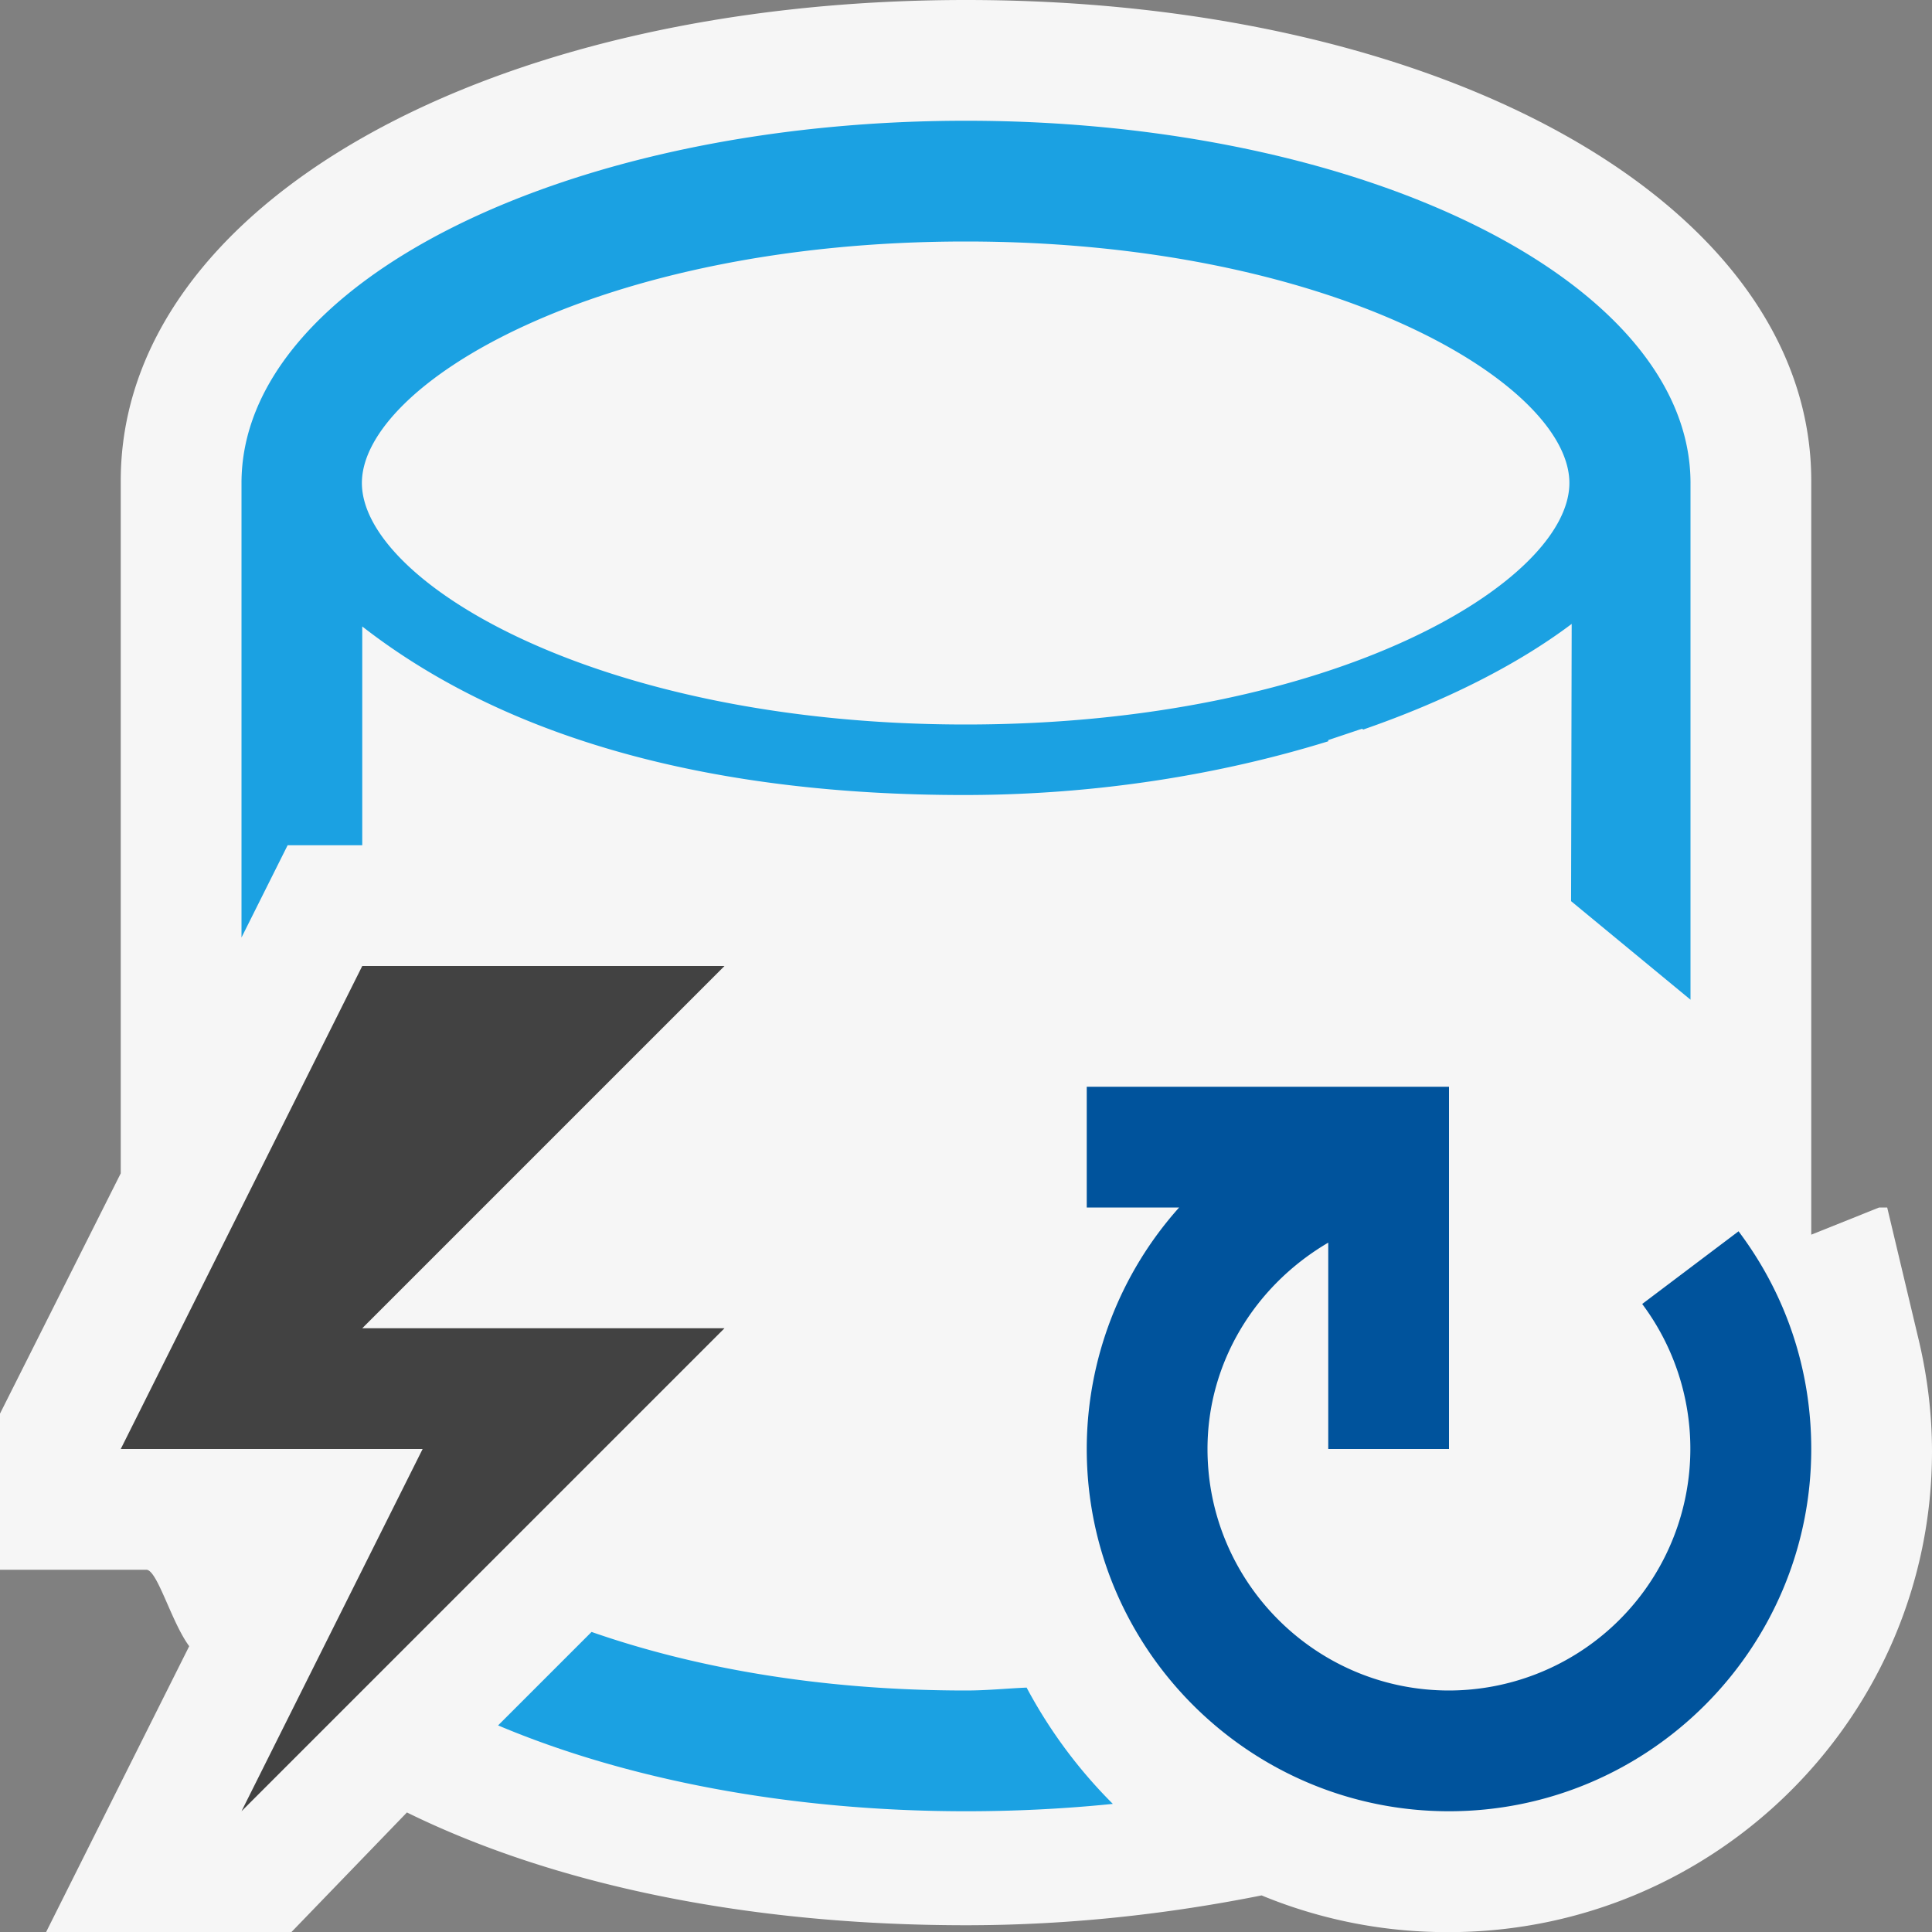
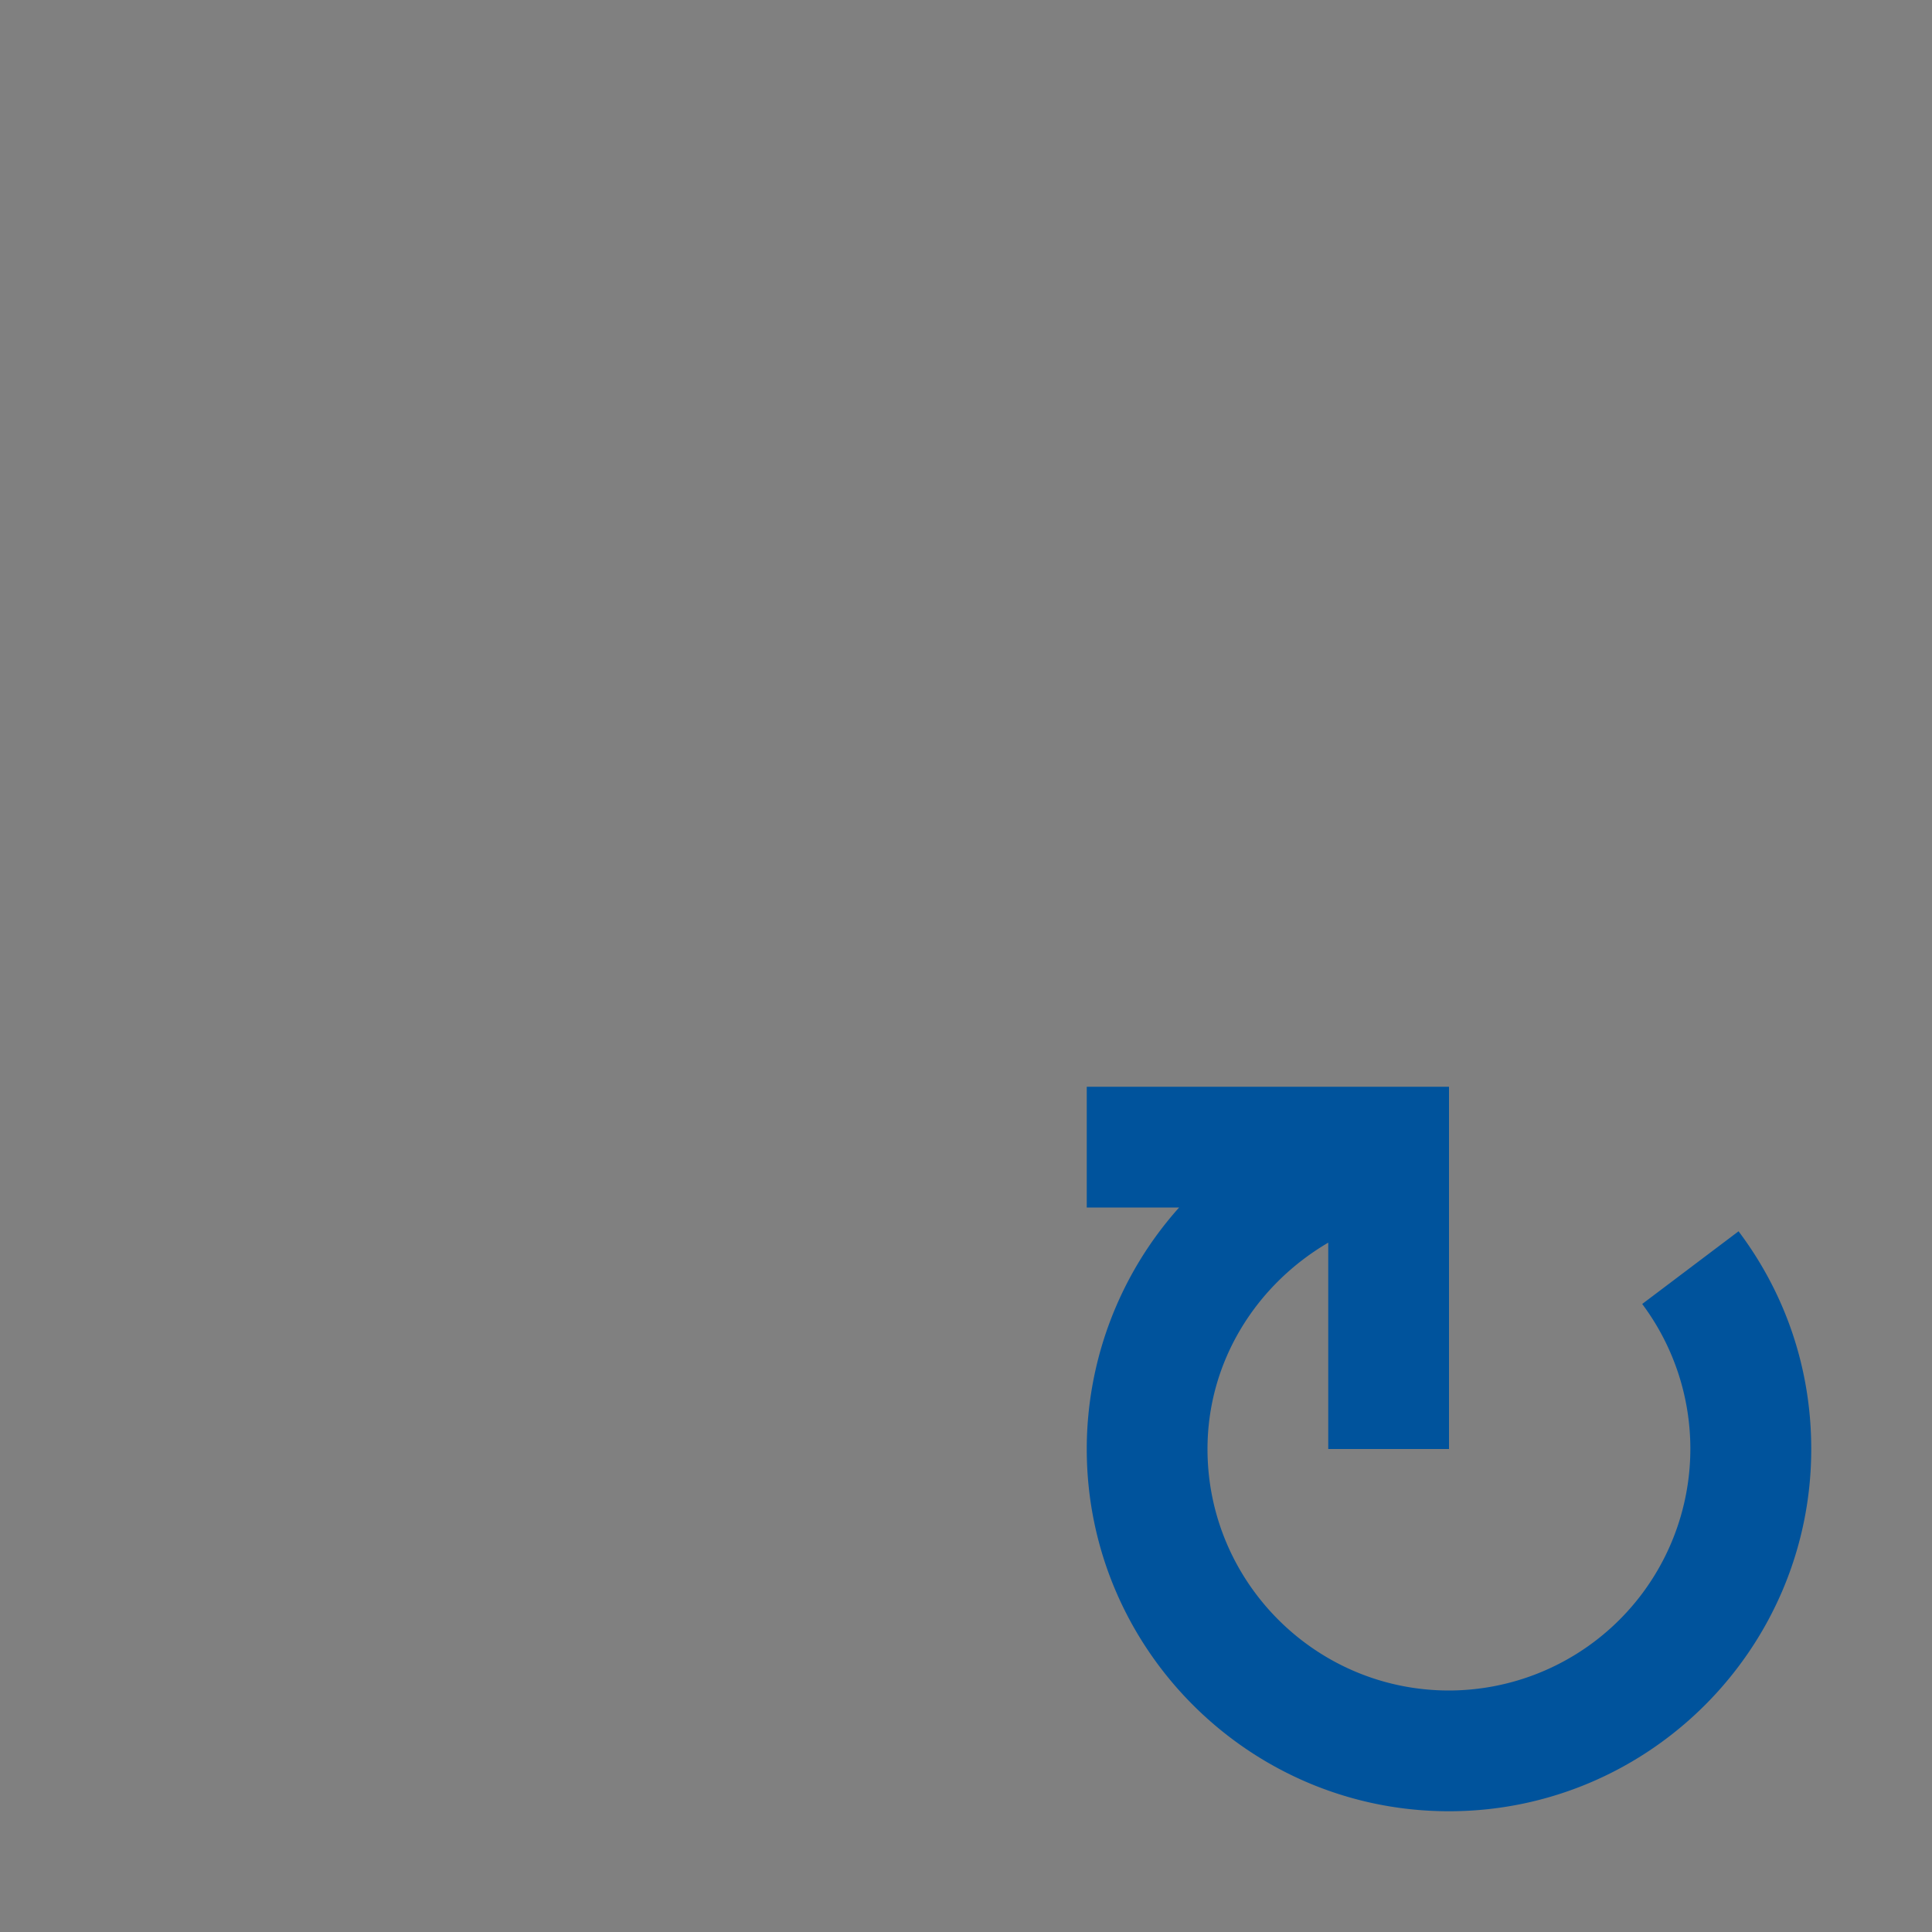
<svg xmlns="http://www.w3.org/2000/svg" viewBox="0 0 16 16">
  <rect x="0" y="0" width="16" height="16" fill="#808080" stroke="none" />
  <style>.icon-canvas-transparent{opacity:0;fill:#f6f6f6}.icon-vs-out{fill:#f6f6f6}.icon-vs-bg{fill:#424242}.icon-vs-action-blue{fill:#00539c}.icon-vs-blue{fill:#1ba1e2}</style>
-   <path class="icon-canvas-transparent" d="M16 16H0V0h16v16z" id="canvas" />
-   <path class="icon-vs-out" d="M15.629 10h-.067l-.562.225V3.981C15 1.712 11.99 0 8 0S1 1.712 1 3.981v5.736l-1 1.99V13h1.212c.091 0 .207.434.355.633L.382 16h2.032l.956-.99c1.217.598 2.82.934 4.63.934.872 0 1.691-.096 2.448-.247a4.02 4.02 0 0 0 1.531.304h.04c2.198-.012 3.981-1.793 3.981-3.98 0-.306-.037-.615-.109-.92L15.629 10z" id="outline" />
  <g id="iconBg">
-     <path class="icon-vs-blue" d="M8.502 13.976C8.334 13.983 8.176 14 8 14c-1.238 0-2.282-.199-3.101-.485l-.774.774C5.171 14.731 6.522 15 8 15c.417 0 .823-.021 1.216-.061a4.055 4.055 0 0 1-.714-.963zm-.518-7.392c-2.082 0-3.781-.459-4.984-1.396V7h-.618L2 7.764V4c0-1.657 2.687-3 6-3 3.314 0 6 1.343 6 3v4.279l-.989-.816.005-2.296c-.449.338-1.043.638-1.727.875l-.009-.007-.28.094v.01c-.892.276-1.922.445-3.016.445zM7.997 6c3.052 0 5-1.185 5-2s-1.948-2-5-2-5 1.185-5 2 1.948 2 5 2z" />
-     <path class="icon-vs-bg" d="M6 8l-3 3h3l-4 4 1.5-3H1l2-4z" />
-   </g>
+     </g>
  <g id="notificationBg">
    <path class="icon-vs-action-blue" d="M14.398 10.197l-.798.602A2.002 2.002 0 0 1 12 14c-1.103 0-2-.897-2-2 0-.715.393-1.353 1-1.709V12h1V9H9v1h.765A3.003 3.003 0 0 0 9 12c0 1.654 1.346 3 3 3s3-1.346 3-3c0-.656-.208-1.279-.602-1.803z" />
  </g>
</svg>